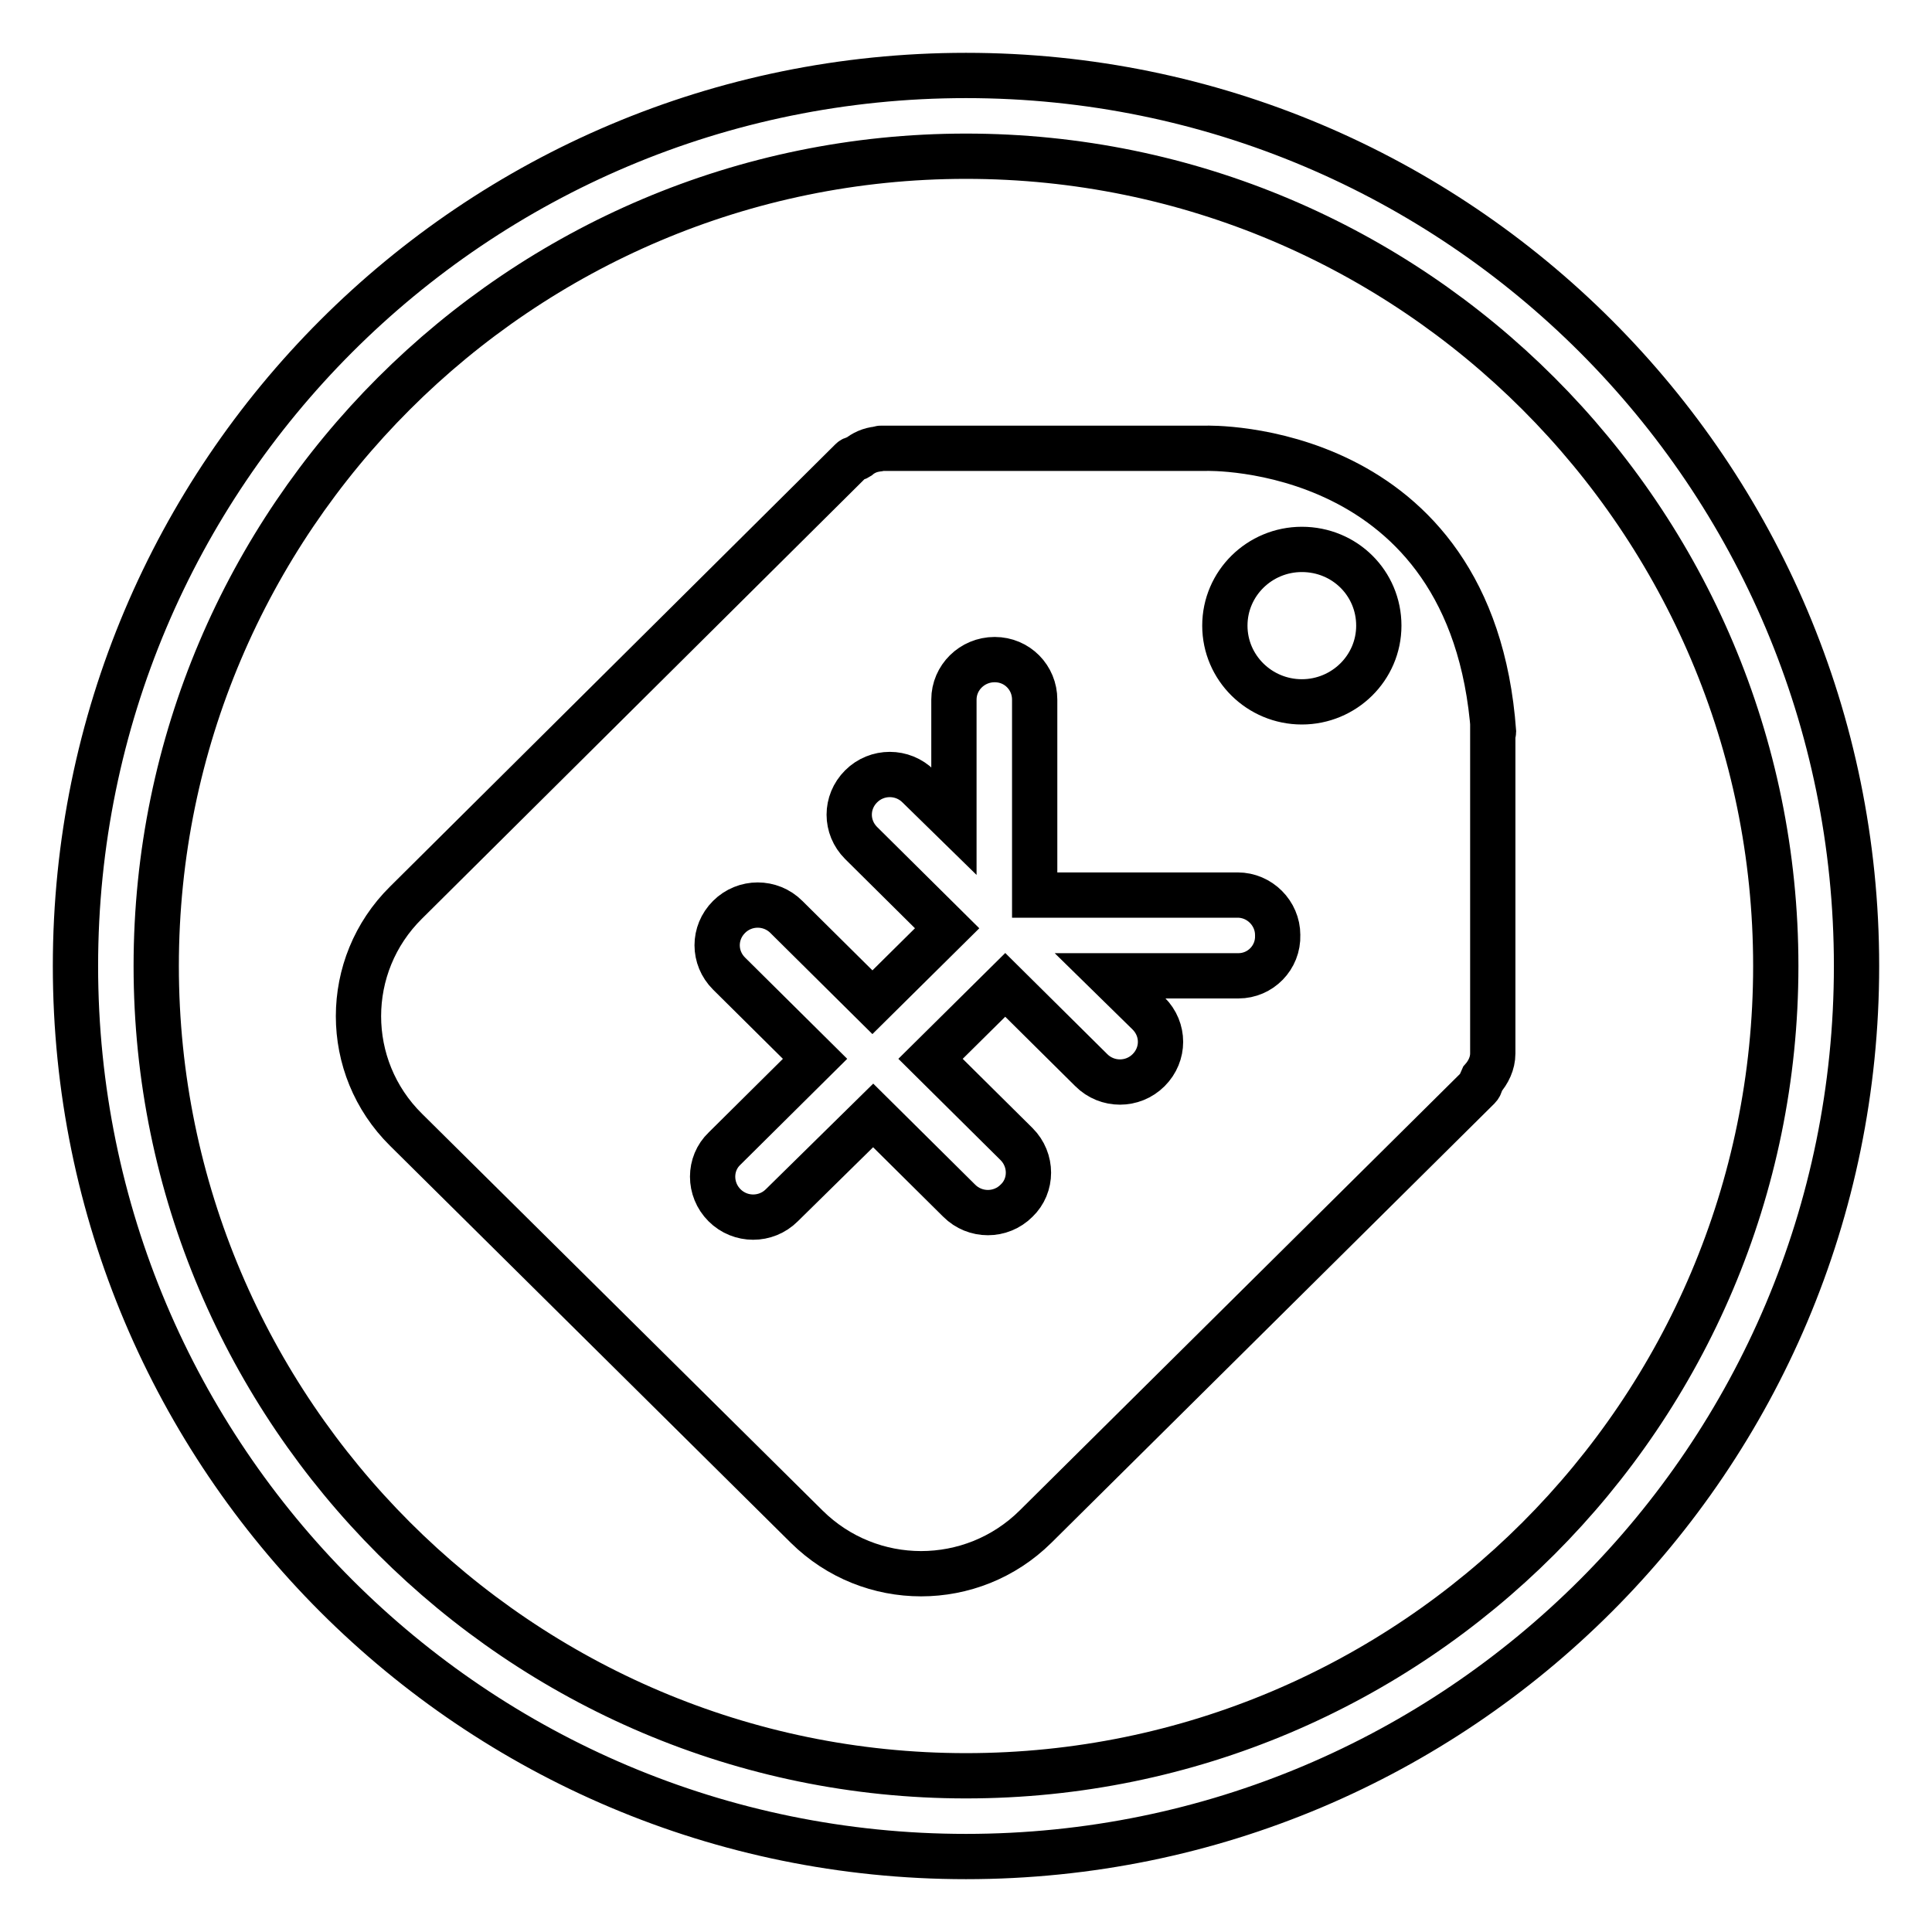
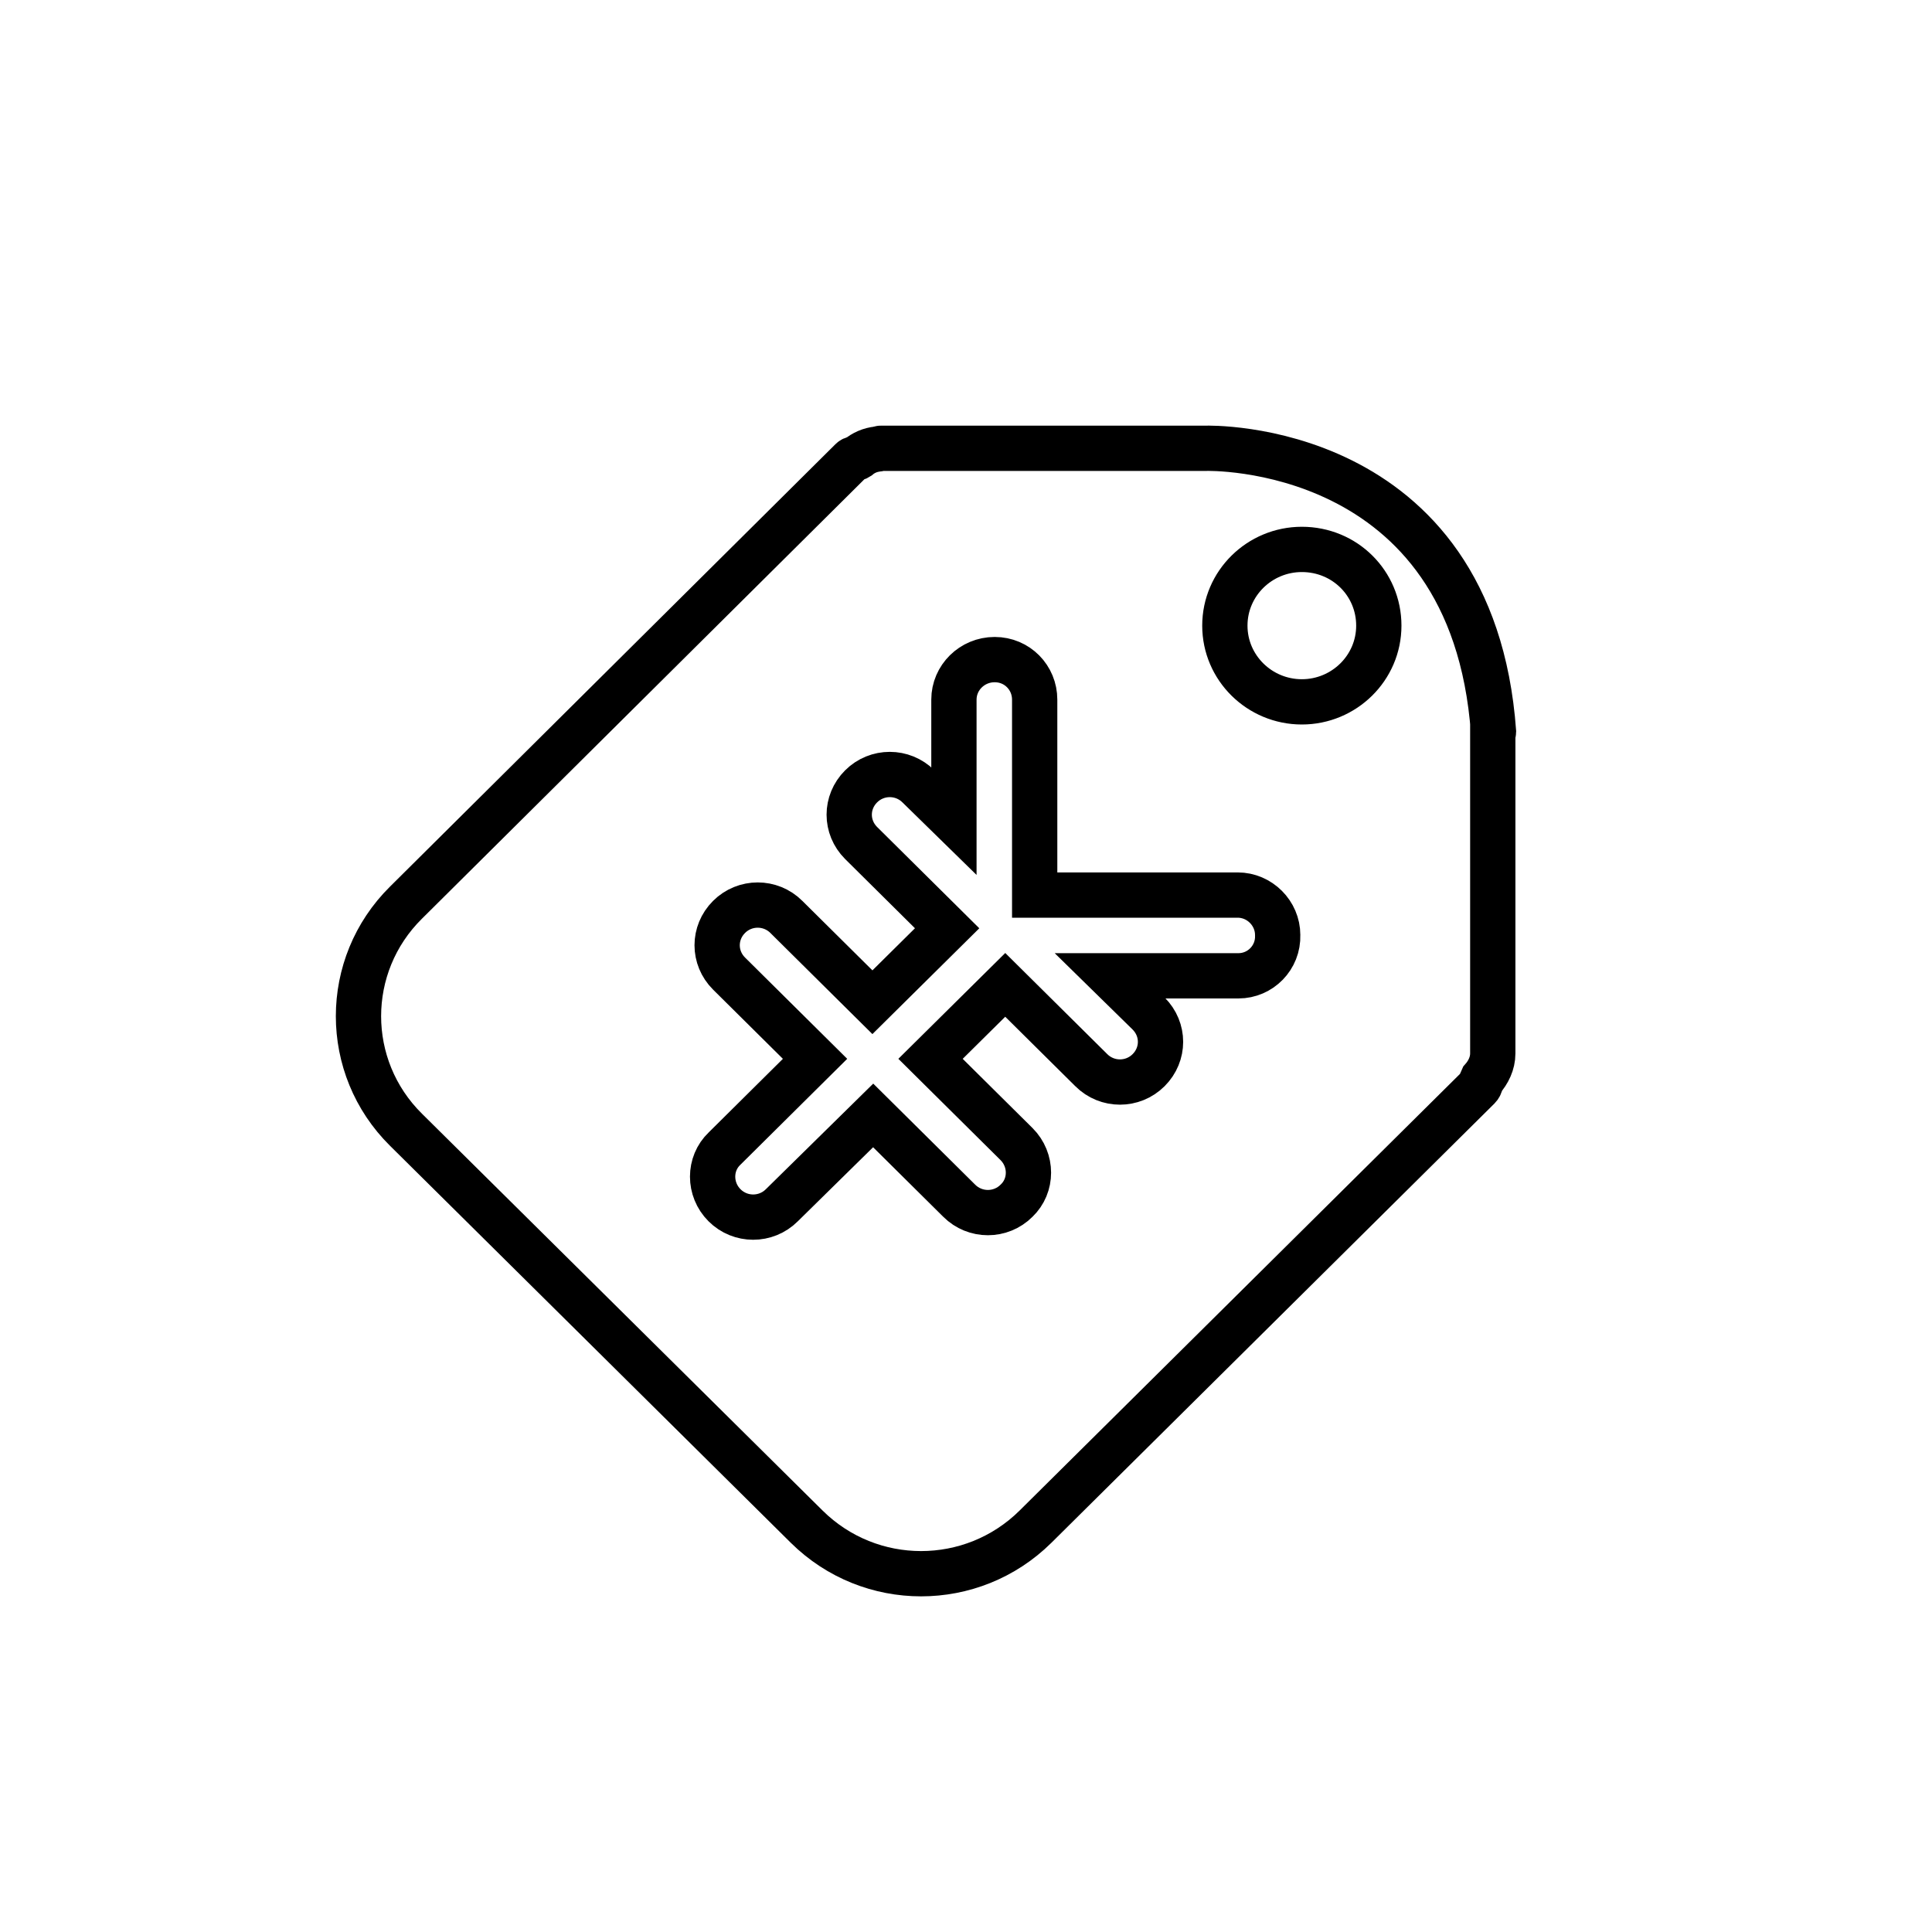
<svg xmlns="http://www.w3.org/2000/svg" version="1.1" x="0px" y="0px" viewBox="0 0 256 256" enable-background="new 0 0 256 256" xml:space="preserve">
  <g>
    <g>
-       <path stroke-width="6" fill-opacity="0" stroke="#000000" d="M128,235.3c59.2,0,107.3-48.1,107.3-107.3c0-59.2-48.1-107.3-107.3-107.3C68.9,20.7,20.7,68.8,20.7,128C20.7,187.1,68.9,235.3,128,235.3 M128,246c-65.2,0-118-52.8-118-118C10,62.8,62.8,10,128,10c65.2,0,118,52.8,118,118C246,193.2,193.2,246,128,246L128,246L128,246z" />
      <path stroke-width="6" fill-opacity="0" stroke="#000000" d="M159.8,59.4h-42.9c-0.1,0-0.1,0-0.2,0c-0.1,0-0.3,0.1-0.4,0.1c-1,0.1-1.9,0.5-2.6,1.1c-0.3,0.2-0.6,0.1-0.9,0.4l-59,58.6c-8.4,8.3-8.4,21.8,0,30.1l53.1,52.6c8.4,8.3,21.9,8.3,30.3,0l58.7-58.2c0.3-0.3,0.3-0.7,0.5-1.1c0.8-0.9,1.4-2.1,1.4-3.4V97.1c0,0,0.1,0,0.1-0.1C195.1,58.3,159.8,59.4,159.8,59.4L159.8,59.4L159.8,59.4z M164.1,129.3h-17l5.1,5c2.1,2.1,2.1,5.4,0,7.5c-2.1,2.1-5.5,2.1-7.6,0l-11.4-11.3l-9.9,9.8l11.4,11.3c2.1,2.1,2.1,5.5,0,7.5c-2.1,2.1-5.5,2.1-7.6,0l-11.4-11.3l-12.1,11.9c-2.1,2.1-5.5,2.1-7.6,0c-2.1-2.1-2.1-5.5,0-7.5l12-11.9l-11.4-11.3c-2.1-2.1-2.1-5.4,0-7.5c2.1-2.1,5.5-2.1,7.6,0l11.4,11.3l9.9-9.8l-11.4-11.3c-2.1-2.1-2.1-5.4,0-7.5c2.1-2.1,5.5-2.1,7.6,0l4.7,4.6V92.7c0-2.9,2.4-5.3,5.4-5.3c3,0,5.3,2.4,5.3,5.3v25.9H164c2.9,0,5.3,2.4,5.3,5.3C169.4,126.9,167,129.3,164.1,129.3L164.1,129.3L164.1,129.3z M172.5,93c-5.6,0-10.2-4.5-10.2-10.1c0-5.6,4.6-10.1,10.2-10.1c5.7,0,10.2,4.5,10.2,10.1C182.7,88.5,178.1,93,172.5,93L172.5,93L172.5,93z" />
    </g>
  </g>
</svg>